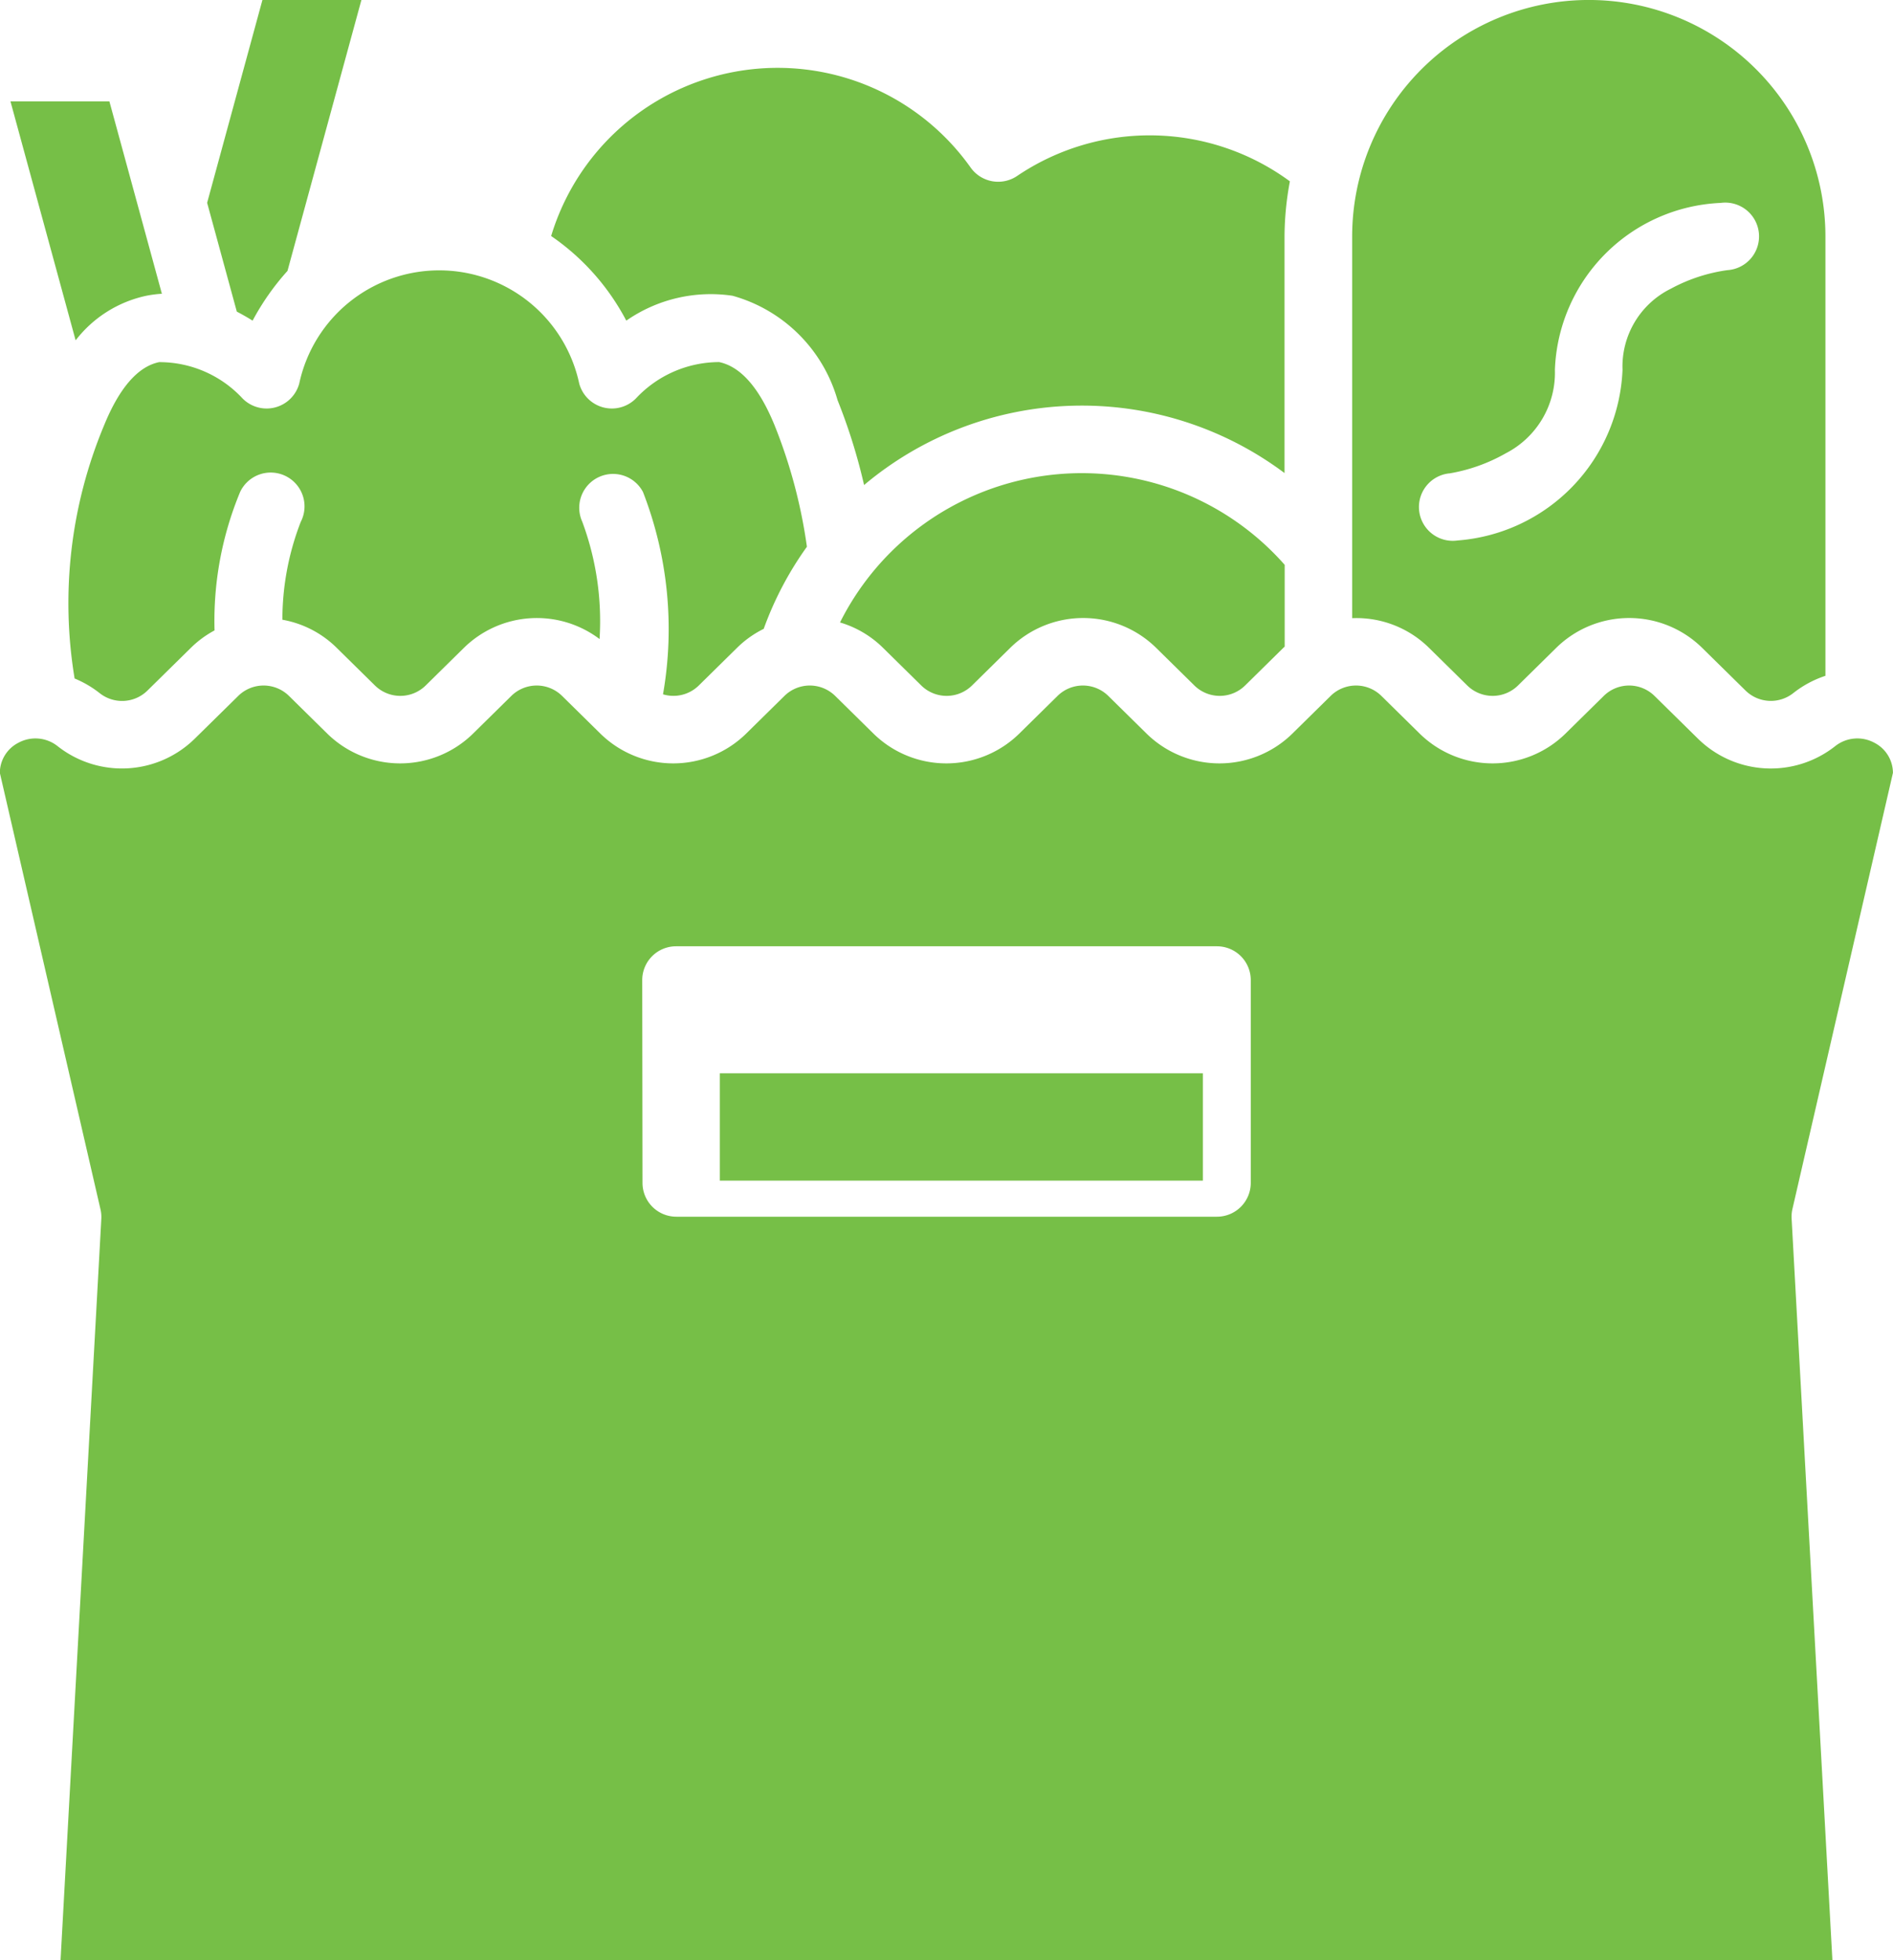
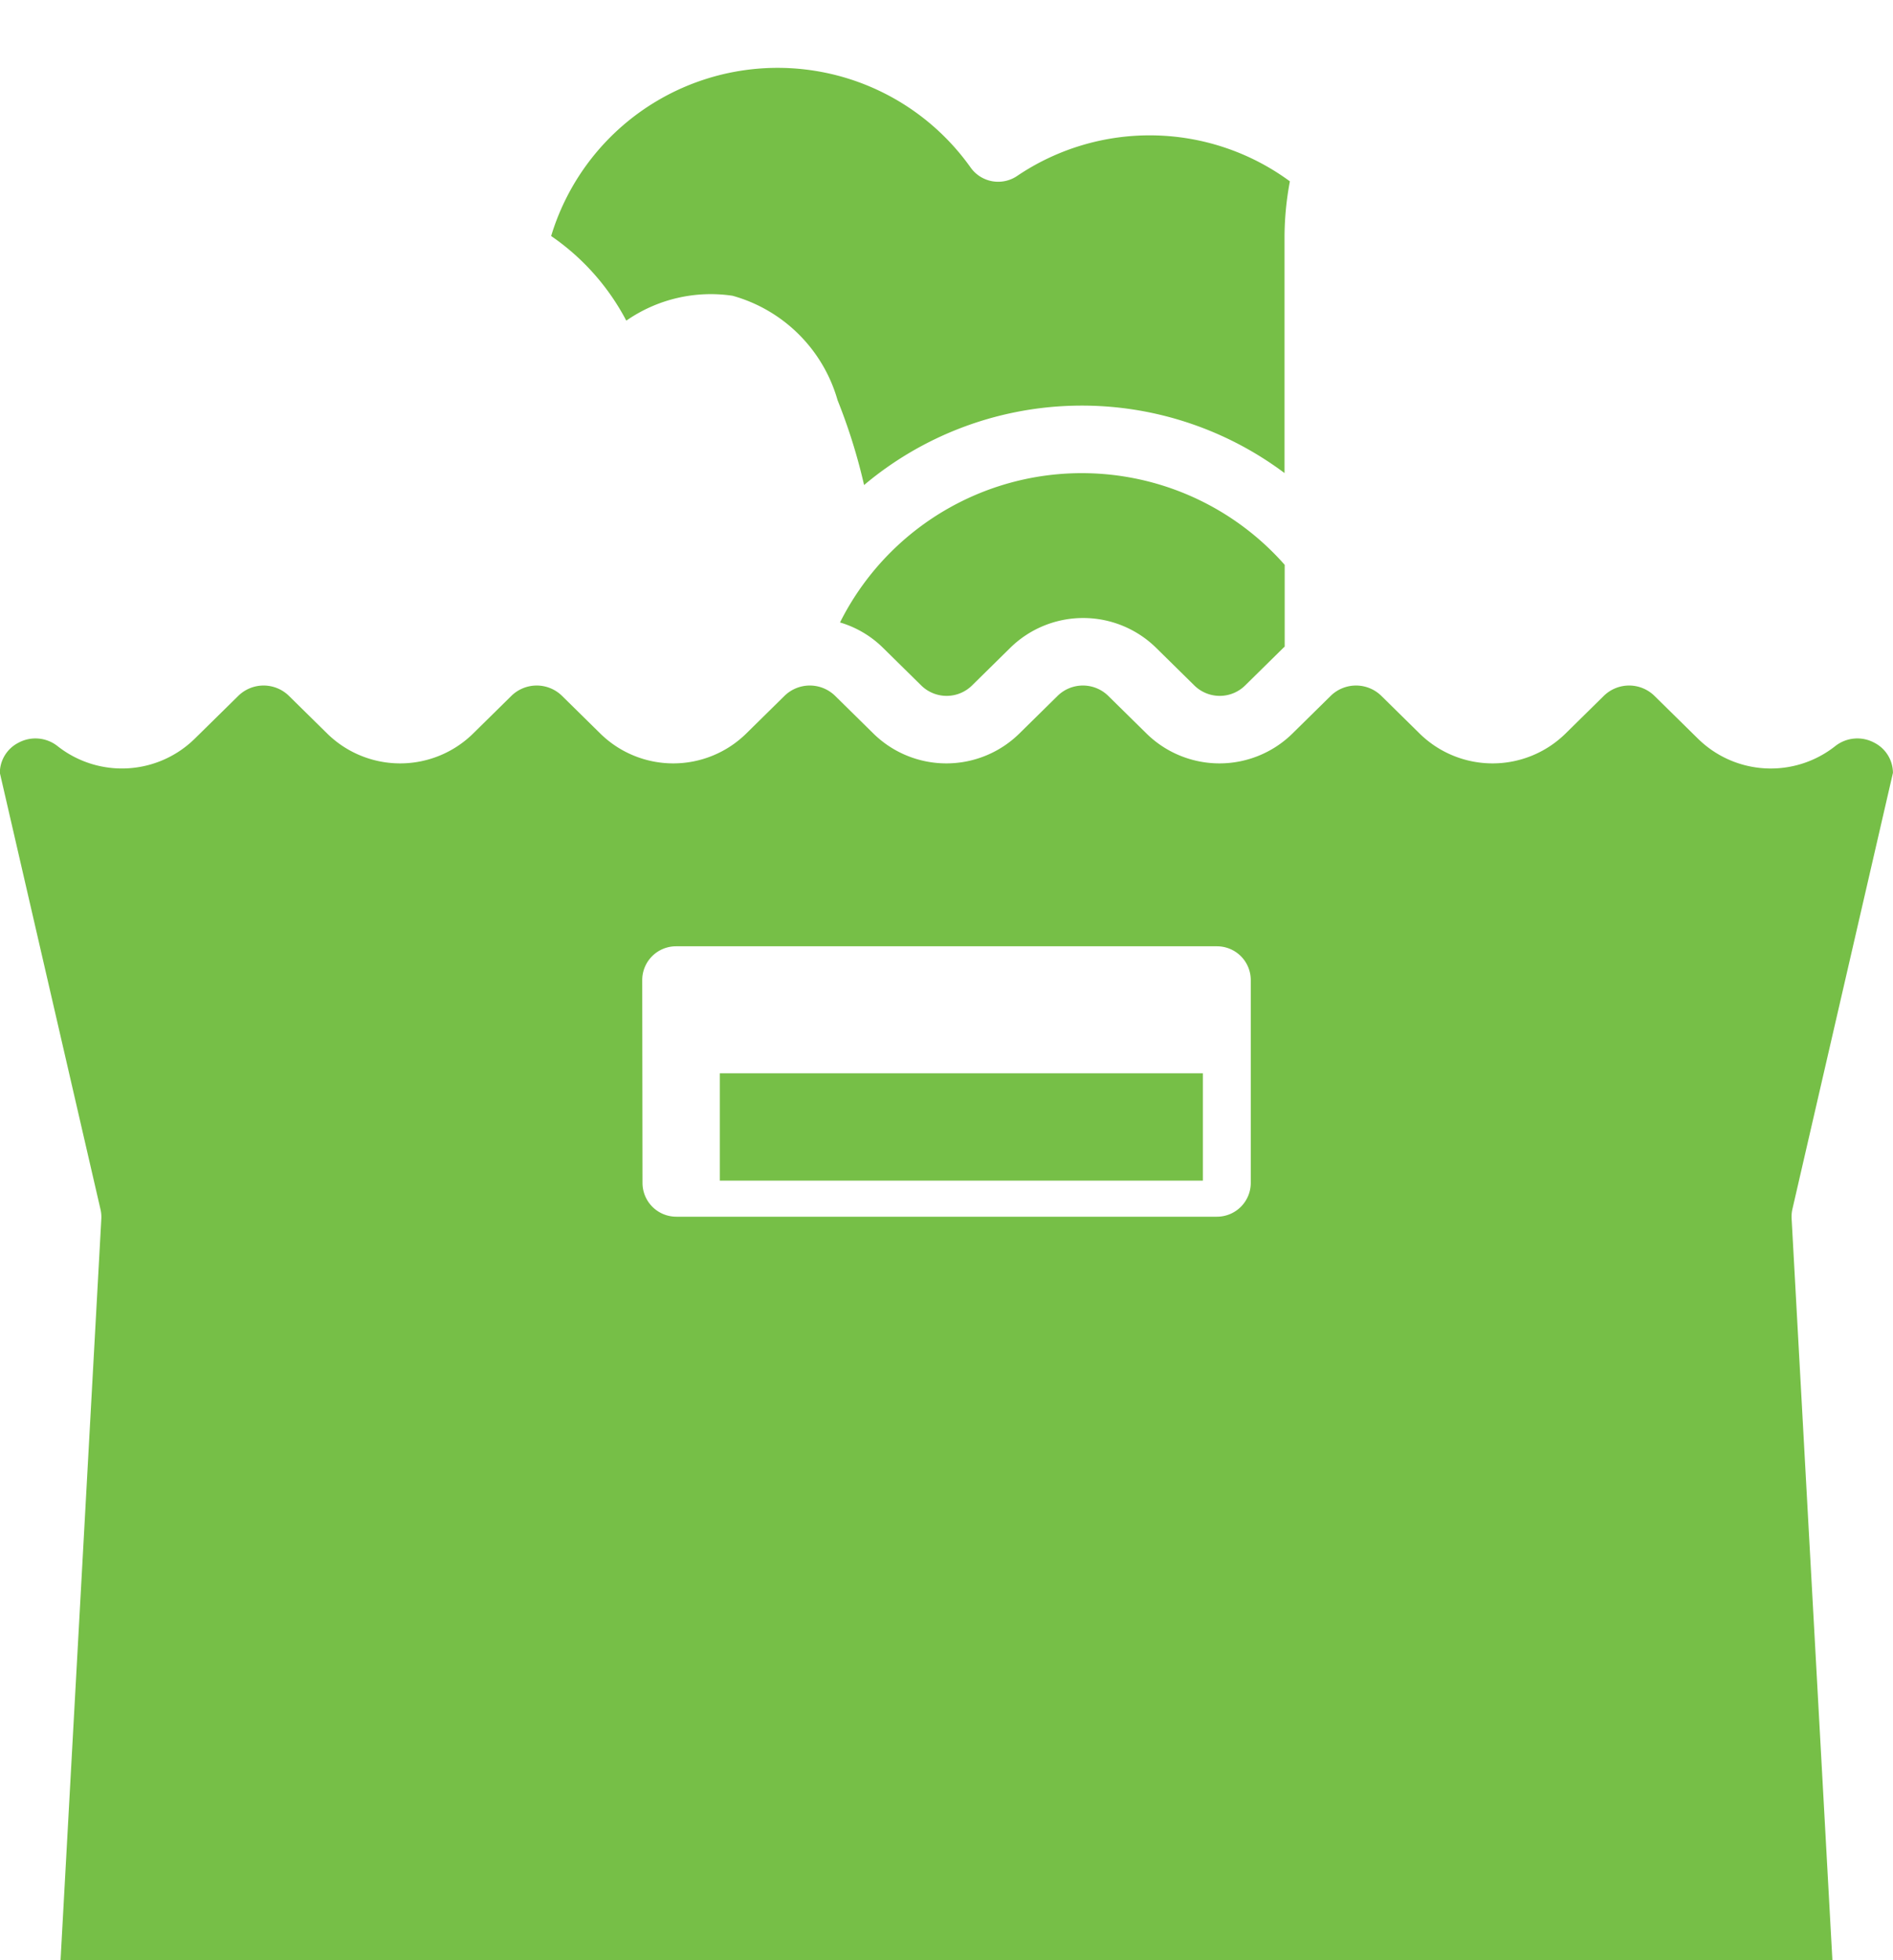
<svg xmlns="http://www.w3.org/2000/svg" width="35.267" height="36.526" viewBox="0 0 35.267 36.526">
  <g id="shopping" transform="translate(-32 -24)">
    <path id="Rectangle_19299" data-name="Rectangle 19299" d="M0 0h9v2H0z" transform="translate(45.41 44)" fill="#76bf47" />
-     <path id="Path_138783" data-name="Path 138783" d="M33.888 196.194l-.76 13.82h33.01l-.76-13.82a.633.633.0 0 1 .015-.176l1.873-8.129a.634.634.0 0 0-.347-.561.665.665.0 0 0-.732.066 1.935 1.935.0 0 1-2.552-.14l-.813-.8a.674.674.0 0 0-.942.0l-.718.707a1.939 1.939.0 0 1-2.71.0l-.718-.707a.674.674.0 0 0-.942.0l-.718.707a1.939 1.939.0 0 1-2.71.0l-.718-.707a.674.674.0 0 0-.942.0l-.718.707a1.939 1.939.0 0 1-2.71.0l-.718-.707a.674.674.0 0 0-.942.0l-.718.707a1.939 1.939.0 0 1-2.71.0l-.718-.707a.674.674.0 0 0-.942.0l-.718.707a1.939 1.939.0 0 1-2.71.0l-.718-.707a.674.674.0 0 0-.942.0l-.813.8a1.935 1.935.0 0 1-2.551.14.665.665.0 0 0-.732-.066.634.634.0 0 0-.347.561l1.874 8.129A.632.632.0 0 1 33.888 196.194zm10.077-4.443a.63.63.0 0 1 .63-.63H54.672a.63.63.0 0 1 .63.63v3.779a.63.63.0 0 1-.63.63H44.6a.63.63.0 0 1-.63-.63z" transform="translate(0 -149.488)" fill="#76bf47" />
-     <path id="Path_138784" data-name="Path 138784" d="M37.006 51.622a2.122 2.122.0 0 1 .289-.037L36.317 48H34.474l1.214 4.453A2.256 2.256.0 0 1 37.006 51.622z" transform="translate(-2.279 -22.111)" fill="#76bf47" />
+     <path id="Path_138783" data-name="Path 138783" d="M33.888 196.194l-.76 13.82h33.01l-.76-13.82a.633.633.0 0 1 .015-.176l1.873-8.129a.634.634.0 0 0-.347-.561.665.665.0 0 0-.732.066 1.935 1.935.0 0 1-2.552-.14l-.813-.8a.674.674.0 0 0-.942.0l-.718.707a1.939 1.939.0 0 1-2.71.0l-.718-.707a.674.674.0 0 0-.942.0l-.718.707a1.939 1.939.0 0 1-2.71.0l-.718-.707a.674.674.0 0 0-.942.0l-.718.707a1.939 1.939.0 0 1-2.71.0l-.718-.707a.674.674.0 0 0-.942.0l-.718.707a1.939 1.939.0 0 1-2.71.0l-.718-.707a.674.674.0 0 0-.942.0l-.718.707a1.939 1.939.0 0 1-2.71.0l-.718-.707a.674.674.0 0 0-.942.0l-.813.8a1.935 1.935.0 0 1-2.551.14.665.665.0 0 0-.732-.066.634.634.0 0 0-.347.561l1.874 8.129A.632.632.0 0 1 33.888 196.194zm10.077-4.443a.63.63.0 0 1 .63-.63H54.672a.63.63.0 0 1 .63.63v3.779a.63.63.0 0 1-.63.63H44.6a.63.63.0 0 1-.63-.63" transform="translate(0 -149.488)" fill="#76bf47" />
    <path id="Path_138785" data-name="Path 138785" d="M230.77 138.78a1.909 1.909.0 0 1 .8.47l.718.707a.674.674.0 0 0 .942.0l.718-.707a1.939 1.939.0 0 1 2.71.0l.718.707a.674.674.0 0 0 .942.0l.718-.707.021-.019v-1.524a5.037 5.037.0 0 0-8.284 1.073z" transform="translate(-183.123 -103.182)" fill="#76bf47" />
-     <path id="Path_138786" data-name="Path 138786" d="M353.425 36.068l.718.707a.674.674.0 0 0 .942.0l.718-.707a1.939 1.939.0 0 1 2.71.0l.813.8a.673.673.0 0 0 .888.048 1.958 1.958.0 0 1 .6-.323V28.408a4.408 4.408.0 1 0-8.817.0v7.111A1.925 1.925.0 0 1 353.425 36.068zm.382-3.246a3.2 3.2.0 0 0 1.055-.377 1.688 1.688.0 0 0 .912-1.553 3.232 3.232.0 0 1 3.088-3.111.63.63.0 1 1 .124 1.253 3.109 3.109.0 0 0-1.052.346 1.616 1.616.0 0 0-.9 1.512 3.327 3.327.0 0 1-3.071 3.179.63.63.0 1 1-.156-1.25z" transform="translate(-294.806 0)" fill="#76bf47" />
-     <path id="Path_138787" data-name="Path 138787" d="M81.867 29.975a4.66 4.66.0 0 1 .65-.927L83.894 24H82.05l-1.03 3.779.553 2.028C81.677 29.861 81.776 29.918 81.867 29.975z" transform="translate(-45.161 0)" fill="#76bf47" />
-     <path id="Path_138788" data-name="Path 138788" d="M48.655 90.886a8.587 8.587.0 0 0-.547 4.712 1.966 1.966.0 0 1 .468.274.673.673.0 0 0 .888-.048l.813-.8a1.908 1.908.0 0 1 .438-.322 6.26 6.26.0 0 1 .477-2.581.63.63.0 1 1 1.129.559 5.037 5.037.0 0 0-.342 1.823 1.914 1.914.0 0 1 1.008.52l.718.707a.674.674.0 0 0 .942.0l.718-.707a1.939 1.939.0 0 1 2.523-.16 5.322 5.322.0 0 0-.323-2.188.63.63.0 0 1 1.132-.552 7.054 7.054.0 0 1 .373 3.77.674.674.0 0 0 .665-.163l.718-.707a1.907 1.907.0 0 1 .493-.35 6.268 6.268.0 0 1 .805-1.53 9.643 9.643.0 0 0-.6-2.257c-.287-.706-.635-1.1-1.035-1.184a2.126 2.126.0 0 0-1.55.677.63.63.0 0 1-1.057-.277 2.667 2.667.0 0 0-5.216.0.63.63.0 0 1-1.057.277 2.112 2.112.0 0 0-1.553-.676C49.289 89.784 48.941 90.182 48.655 90.886z" transform="translate(-14.718 -58.955)" fill="#76bf47" />
    <path id="Path_138789" data-name="Path 138789" d="M163.794 44.714a2.755 2.755.0 0 1 1.979-.464 2.821 2.821.0 0 1 1.957 1.946 10.616 10.616.0 0 1 .494 1.581 6.3 6.3.0 0 1 7.833-.223V43.148a5.67 5.67.0 0 1 .1-1.03 4.409 4.409.0 0 0-5.082-.1.63.63.0 0 1-.866-.157 4.408 4.408.0 0 0-7.815 1.276A4.381 4.381.0 0 1 163.794 44.714z" transform="translate(-120.126 -14.739)" fill="#76bf47" />
  </g>
</svg>